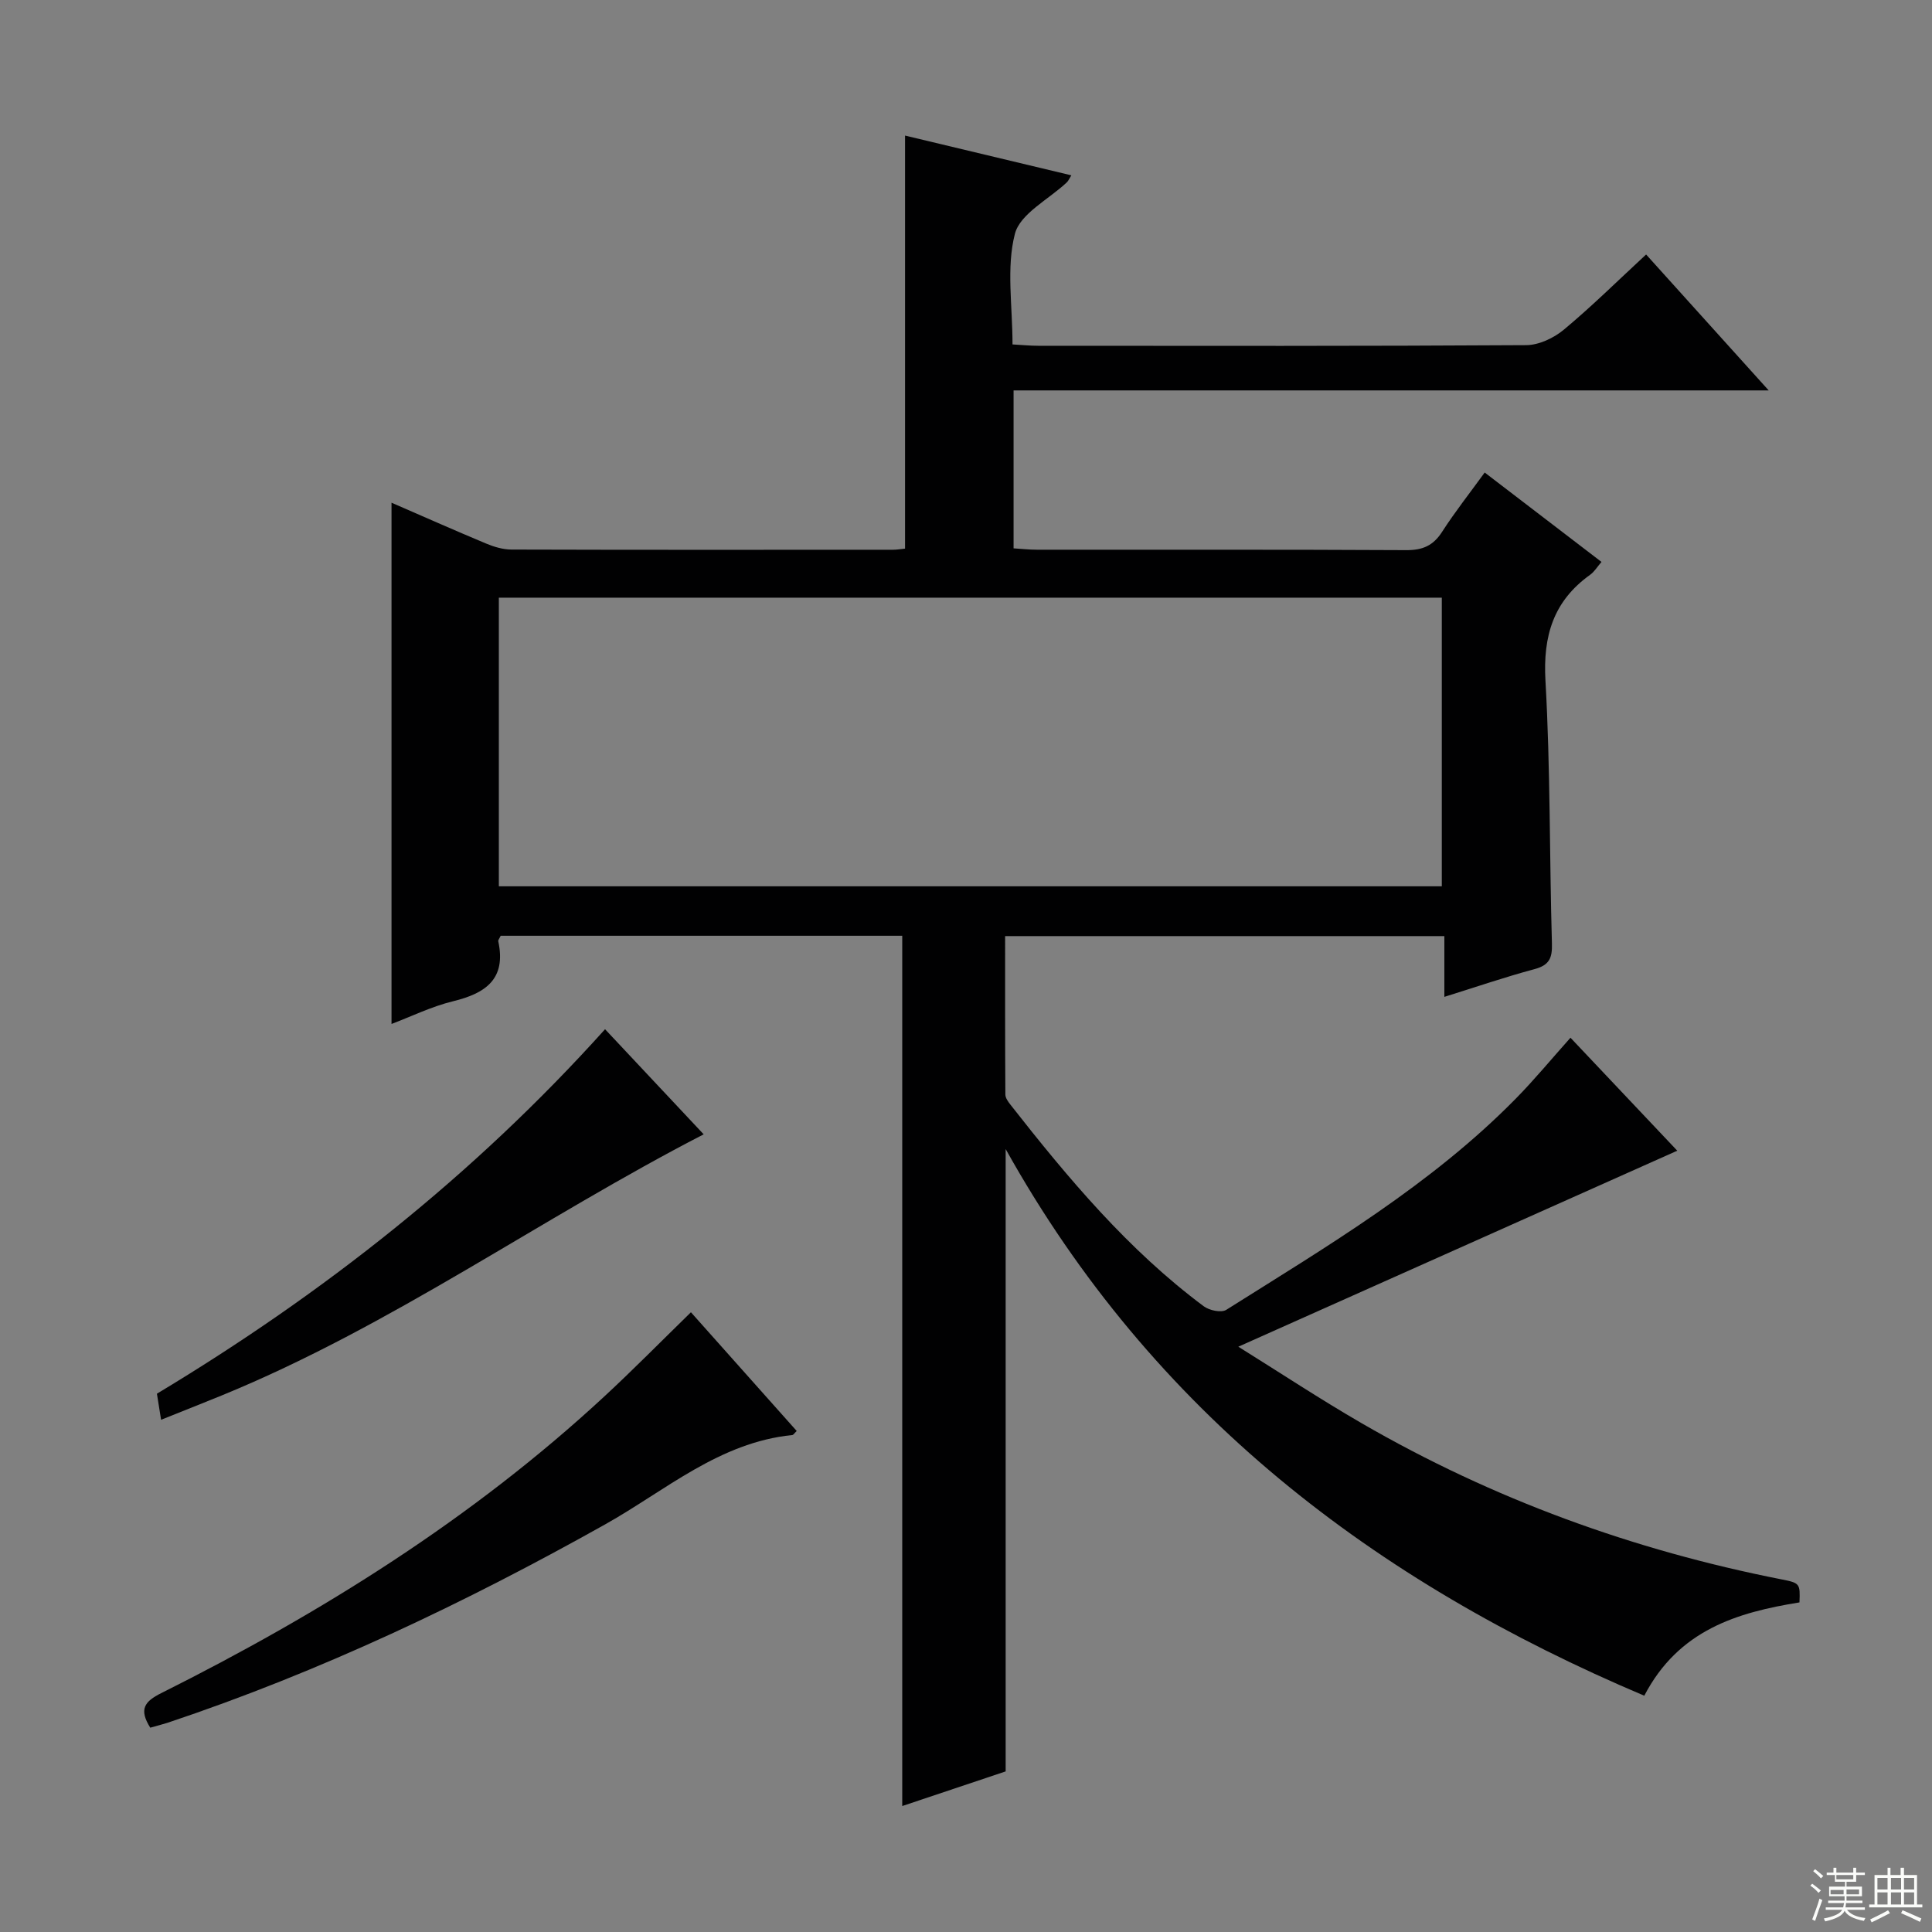
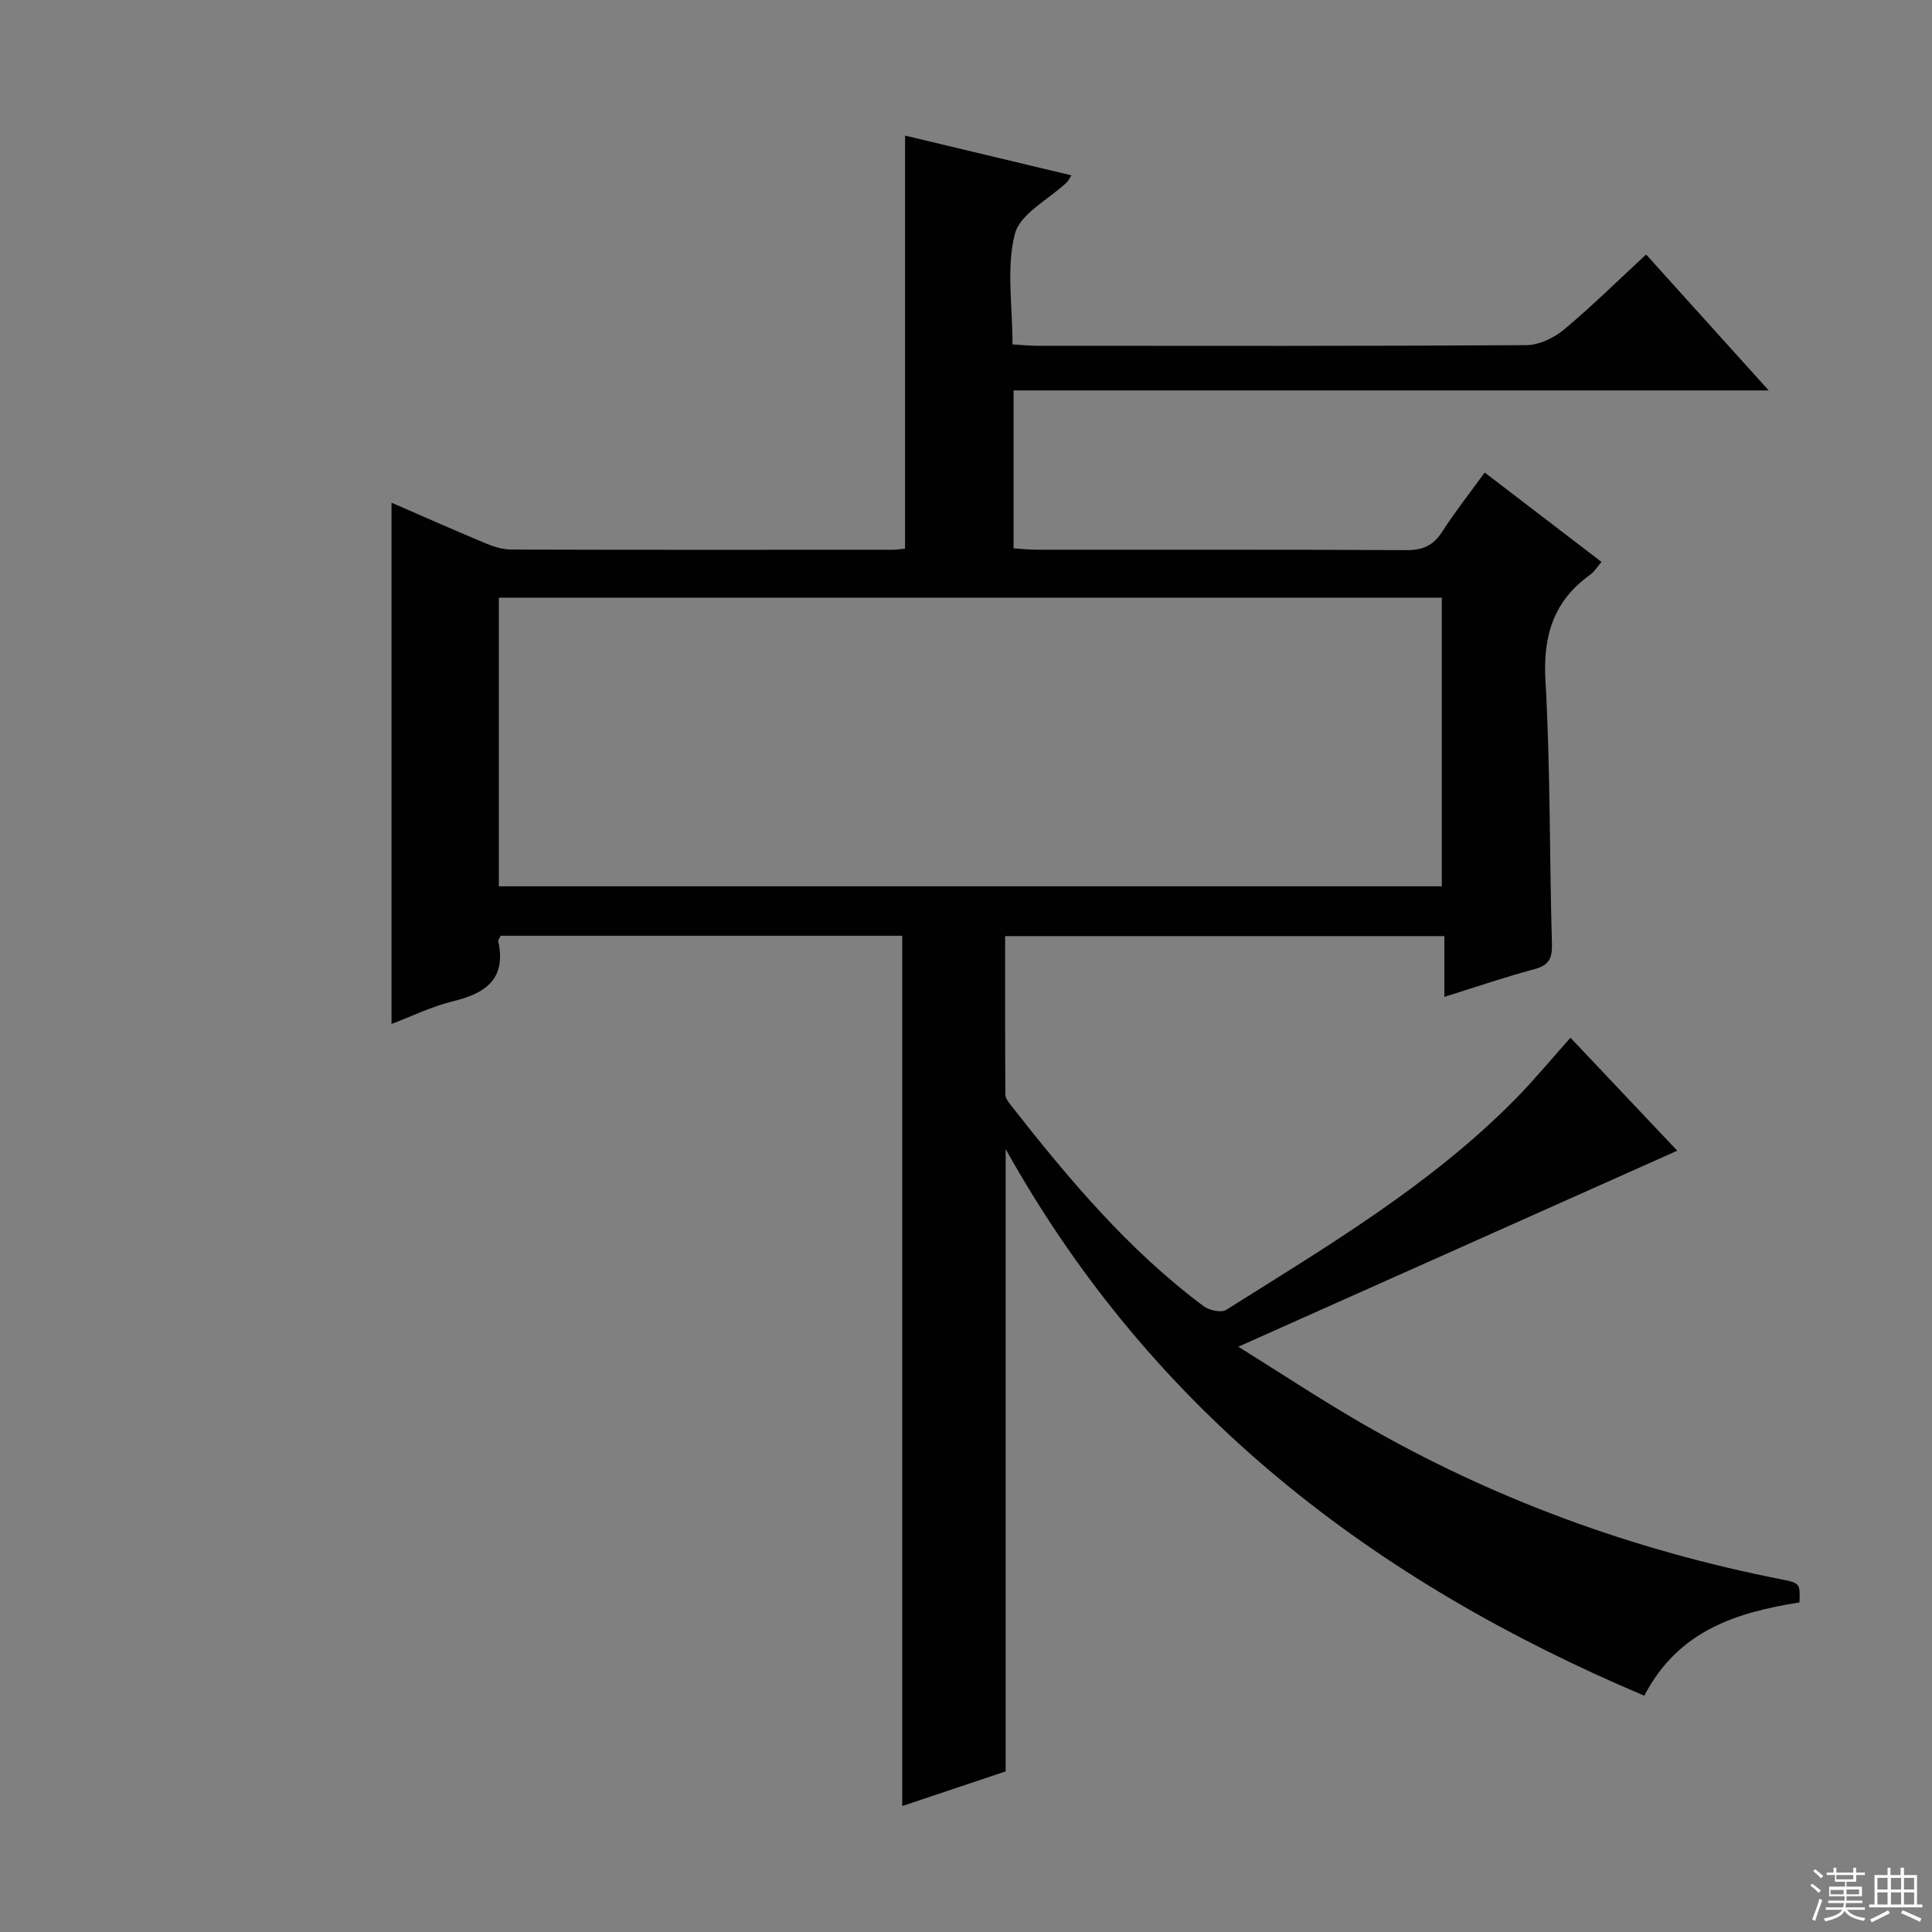
<svg xmlns="http://www.w3.org/2000/svg" enable-background="new 0 0 400 400" viewBox="0 0 400 400">
  <rect x="0" y="0" width="400" height="400" fill="#808080" stroke="none" />
  <g fill="#010102">
    <path d="m340.81 52.69c8.42 9.33 16.53 18.33 25.38 28.14-52.58 0-104.24 0-156.34 0v32.7c1.62.1 3.21.28 4.81.28 25.5.02 51-.05 76.49.09 3.36.02 5.56-.91 7.4-3.76 2.69-4.18 5.79-8.1 8.84-12.31 8.12 6.22 16.04 12.28 24.18 18.51-.88 1.02-1.48 2.04-2.35 2.66-7.59 5.44-9.78 12.62-9.25 21.93 1.03 18.11.82 36.28 1.34 54.42.09 3.02-.55 4.48-3.61 5.3-6.06 1.62-12.01 3.67-18.66 5.74 0-4.4 0-8.29 0-12.58-30.45 0-60.35 0-90.94 0 0 10.96-.02 21.87.05 32.79 0 .73.59 1.53 1.09 2.16 11.94 15.23 24.34 30.03 39.98 41.69 1.15.86 3.63 1.39 4.66.74 20.97-13.21 42.38-25.86 59.95-43.73 3.83-3.9 7.32-8.13 11.32-12.61 7.26 7.68 14.65 15.5 22.11 23.39-30.18 13.48-60.11 26.84-90.88 40.58 8.6 5.36 16.94 10.87 25.58 15.87 27.12 15.69 56.19 26.26 86.92 32.31 3.77.74 3.84.87 3.68 4.76-12.9 2.08-25.03 5.69-32.13 19.32-55.84-23.64-101.71-58.48-132.22-113.18v128.85c-7.02 2.35-13.87 4.64-21.41 7.17 0-60.41 0-120.13 0-180.18-28.11 0-55.68 0-83.14 0-.26.56-.55.89-.5 1.14 1.69 7.79-2.58 10.77-9.36 12.42-4.47 1.09-8.69 3.17-12.74 4.7 0-35.99 0-71.85 0-107.92 6.24 2.71 12.87 5.65 19.57 8.45 1.64.69 3.49 1.24 5.25 1.25 26.33.08 52.66.05 78.99.04.8 0 1.61-.14 2.51-.23 0-28.45 0-56.67 0-85.52 11.32 2.71 22.76 5.44 34.43 8.23-.42.66-.6 1.13-.93 1.45-3.74 3.53-9.68 6.48-10.76 10.68-1.8 7.01-.49 14.82-.49 22.88 1.86.1 3.62.28 5.37.28 33.66.02 67.33.08 100.99-.13 2.63-.02 5.7-1.47 7.78-3.2 5.76-4.79 11.09-10.07 17.04-15.57zm-237.53 130.81h195.23c0-20.05 0-39.78 0-59.76-65.21 0-130.11 0-195.23 0z" />
-     <path d="m31.11 357.7c-2.39-3.81-1.2-5.42 2.26-7.15 33.17-16.6 64.43-36.12 91.76-61.44 5.98-5.54 11.71-11.36 17.92-17.42 7.17 8.05 14.53 16.31 21.9 24.58-.48.45-.68.81-.91.84-15.12 1.52-26.25 11.48-38.72 18.48-29.06 16.29-59.02 30.53-90.65 41.1-1.09.35-2.21.62-3.56 1.01z" />
-     <path d="m33.35 293.95c-.37-2.3-.6-3.74-.86-5.4 34.35-20.66 65.59-45.22 92.78-75.46 7.04 7.5 13.91 14.82 20.42 21.76-33.71 17.38-64.59 39.64-99.68 54.02-3.96 1.62-7.96 3.2-12.66 5.08z" />
+     <path d="m33.35 293.95z" />
  </g>
  <path d="m374.8 390.4.4-.4c.7.5 1.3 1 1.8 1.4l-.5.5c-.5-.6-1.1-1.1-1.7-1.5zm1 7.3-.6-.3c.5-1.4 1.1-2.8 1.5-4.3.2.1.4.2.6.3-.5 1.3-1 2.8-1.5 4.3zm-.4-10.3.4-.4c.4.3 1 .8 1.7 1.4l-.5.5c-.4-.5-1-1-1.6-1.5zm2.5.3h1.7v-1h.6v1h3.5v-1h.6v1h1.8v.5h-1.8v1.4h-2v1h3.2v2h-3.2v.9h3.3v.5h-3.4c0 .3-.1.6-.1.9h4v.5h-3.7c.7.9 1.9 1.5 3.8 1.7-.1.2-.2.4-.3.6-2.1-.4-3.5-1.1-4-2.1-.4 1-1.8 1.7-4 2.2-.1-.2-.2-.4-.3-.6 2.1-.4 3.4-1 3.8-1.8h-3.4v-.5h3.6c.1-.3.1-.6.2-.9h-3.3v-.5h3.4c0-.3 0-.6 0-.9h-3.2v-2h3.3v-1h-2.1v-1.4h-1.7v-.5zm1.1 3.5v1h2.7c0-.3 0-.4 0-.4 0-.1 0-.2 0-.2 0-.1 0-.2 0-.3h-2.7zm1.2-3v.9h3.5v-.9zm4.7 3h-2.6v.6.4h2.6z" fill="#fbfcfa" />
  <path d="m393.6 386.7h.6v1.5h2.7v6.1h1.1v.6h-11v-.6h1.1v-6.1h2.7v-1.5h.6v1.5h2.1v-1.5zm-2.7 8.8.4.6c-1.2.6-2.5 1.3-3.8 1.9-.1-.2-.2-.4-.3-.6 1.2-.6 2.5-1.2 3.7-1.9zm-2.2-6.7v2.4h2.1v-2.4zm0 3v2.5h2.1v-2.5zm2.8-3v2.4h2.1v-2.4zm0 3v2.5h2.1v-2.5zm6 6.1c-1.4-.7-2.7-1.3-3.9-1.8l.3-.6c1.5.6 2.7 1.2 3.9 1.7zm-1.2-9.1h-2.1v2.4h2.1zm-2.1 3v2.5h2.1v-2.5z" fill="#fbfcfa" />
</svg>